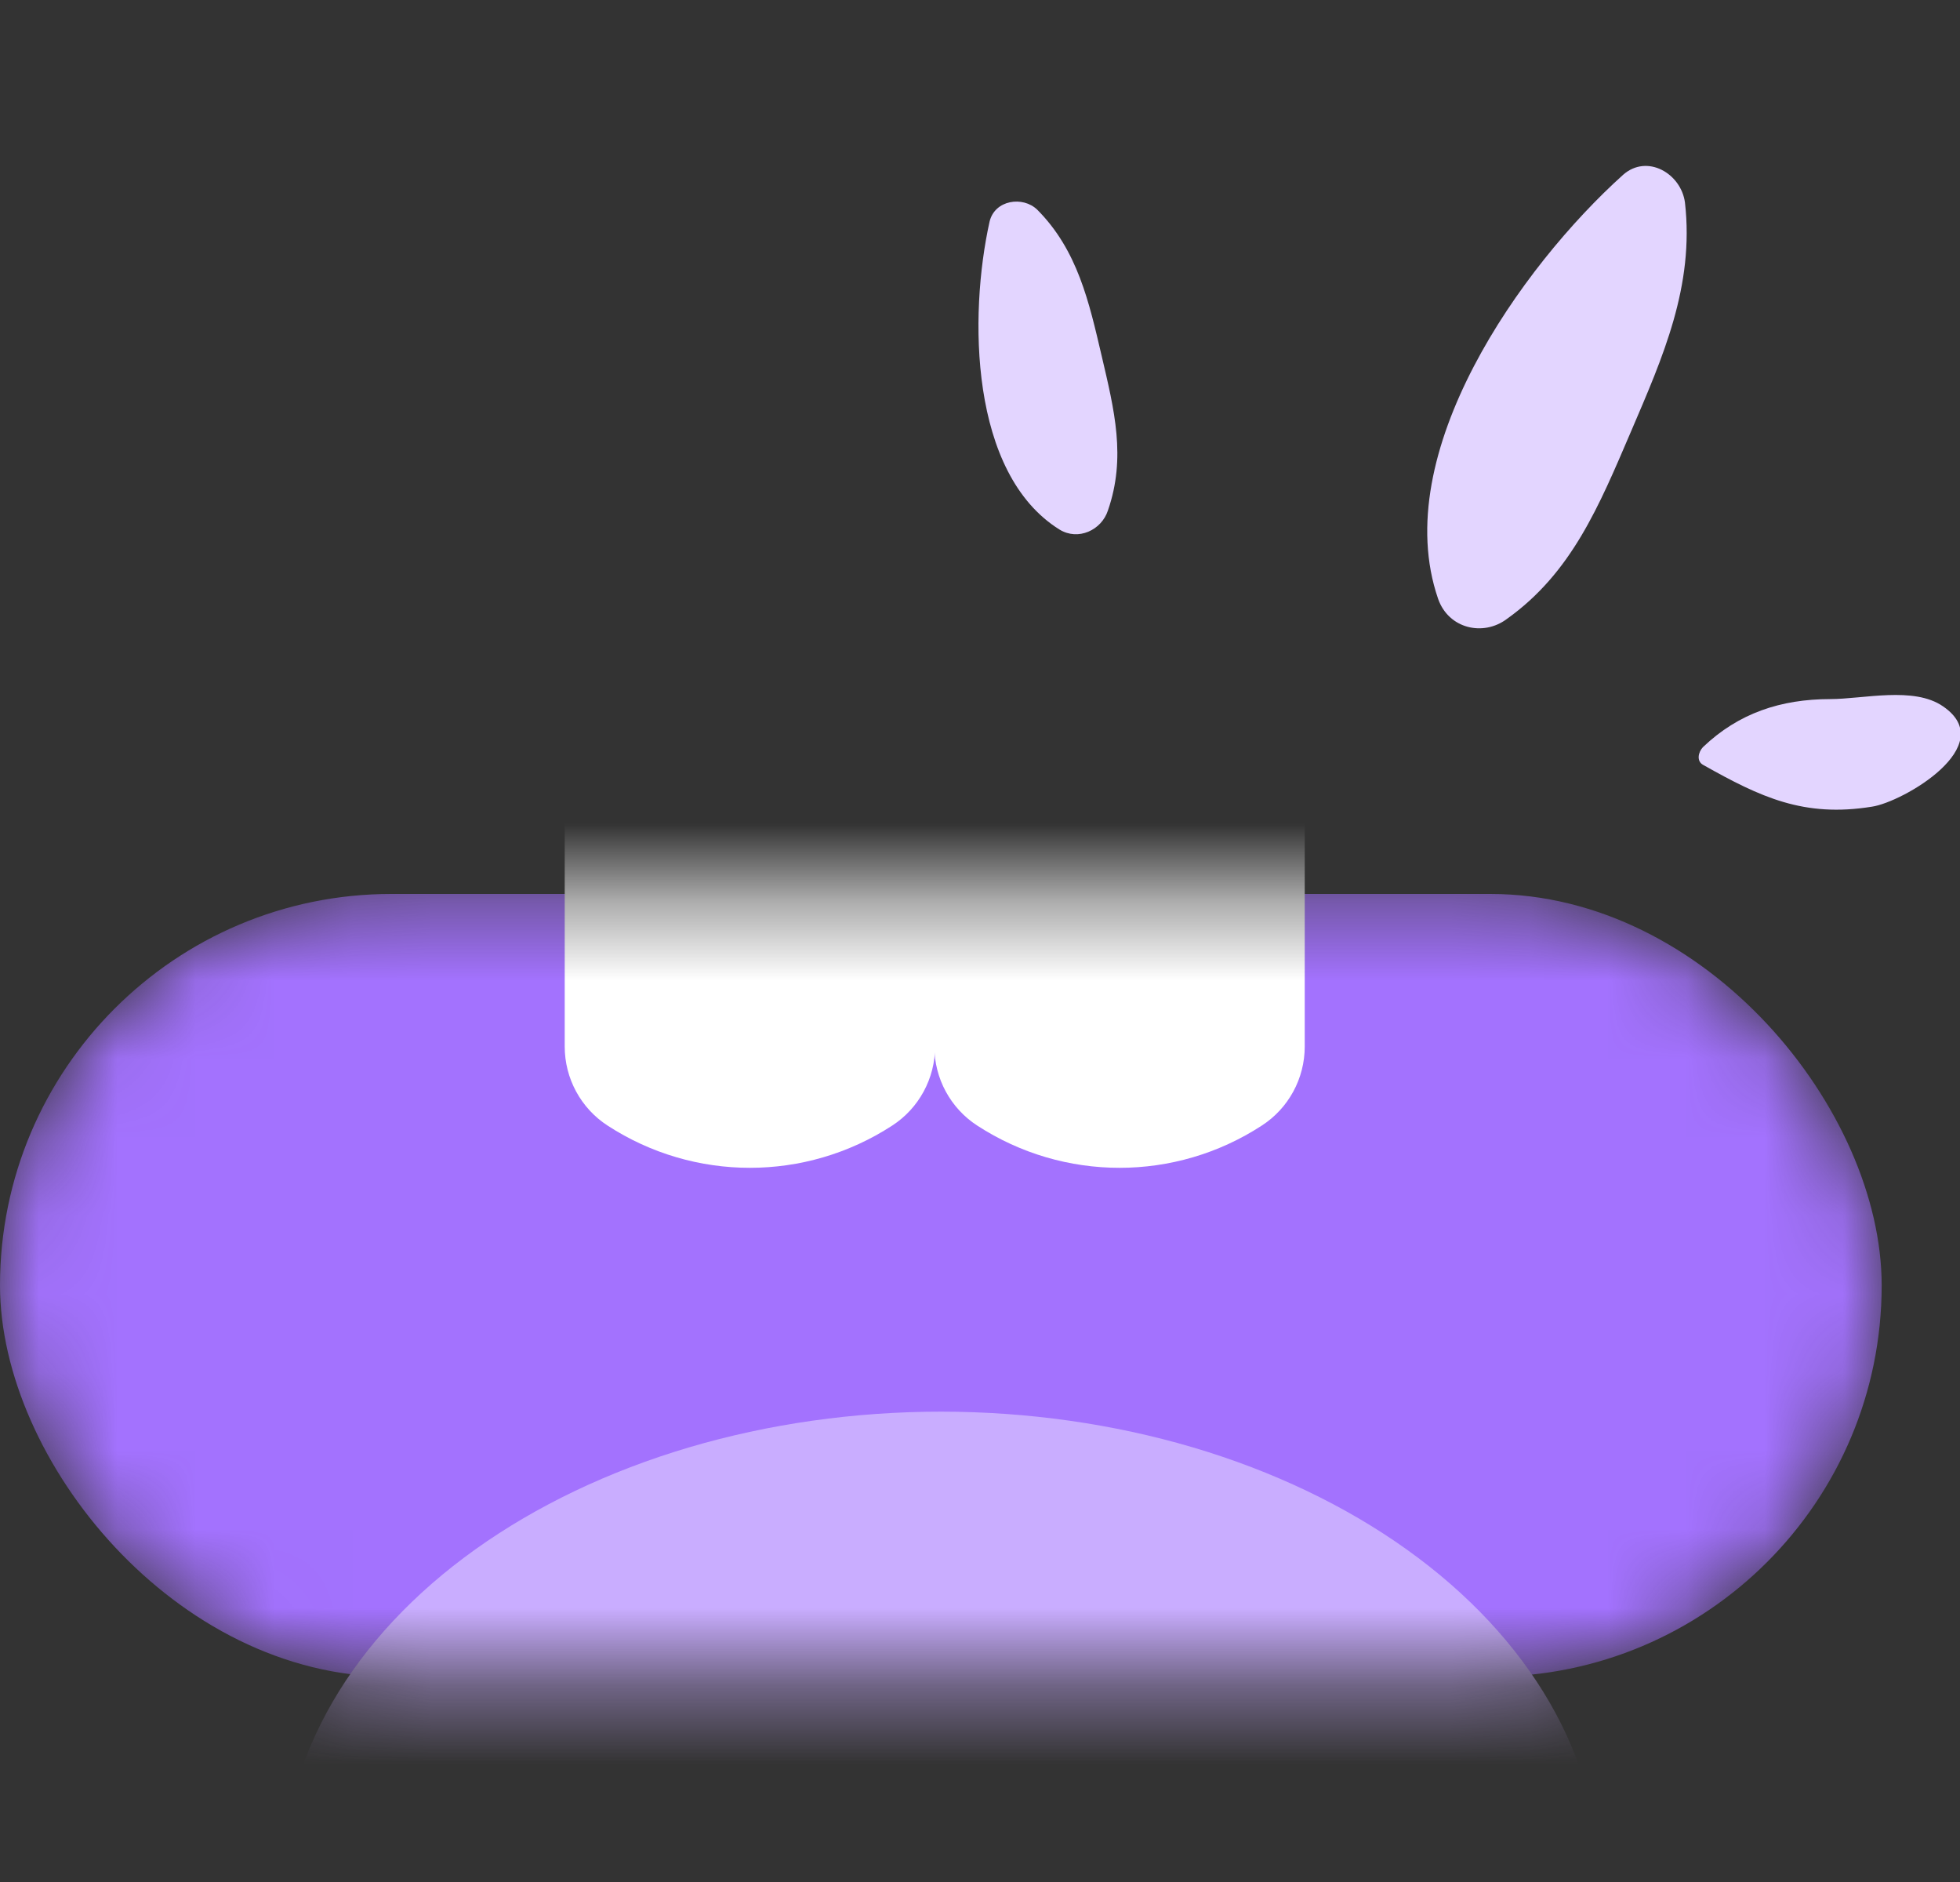
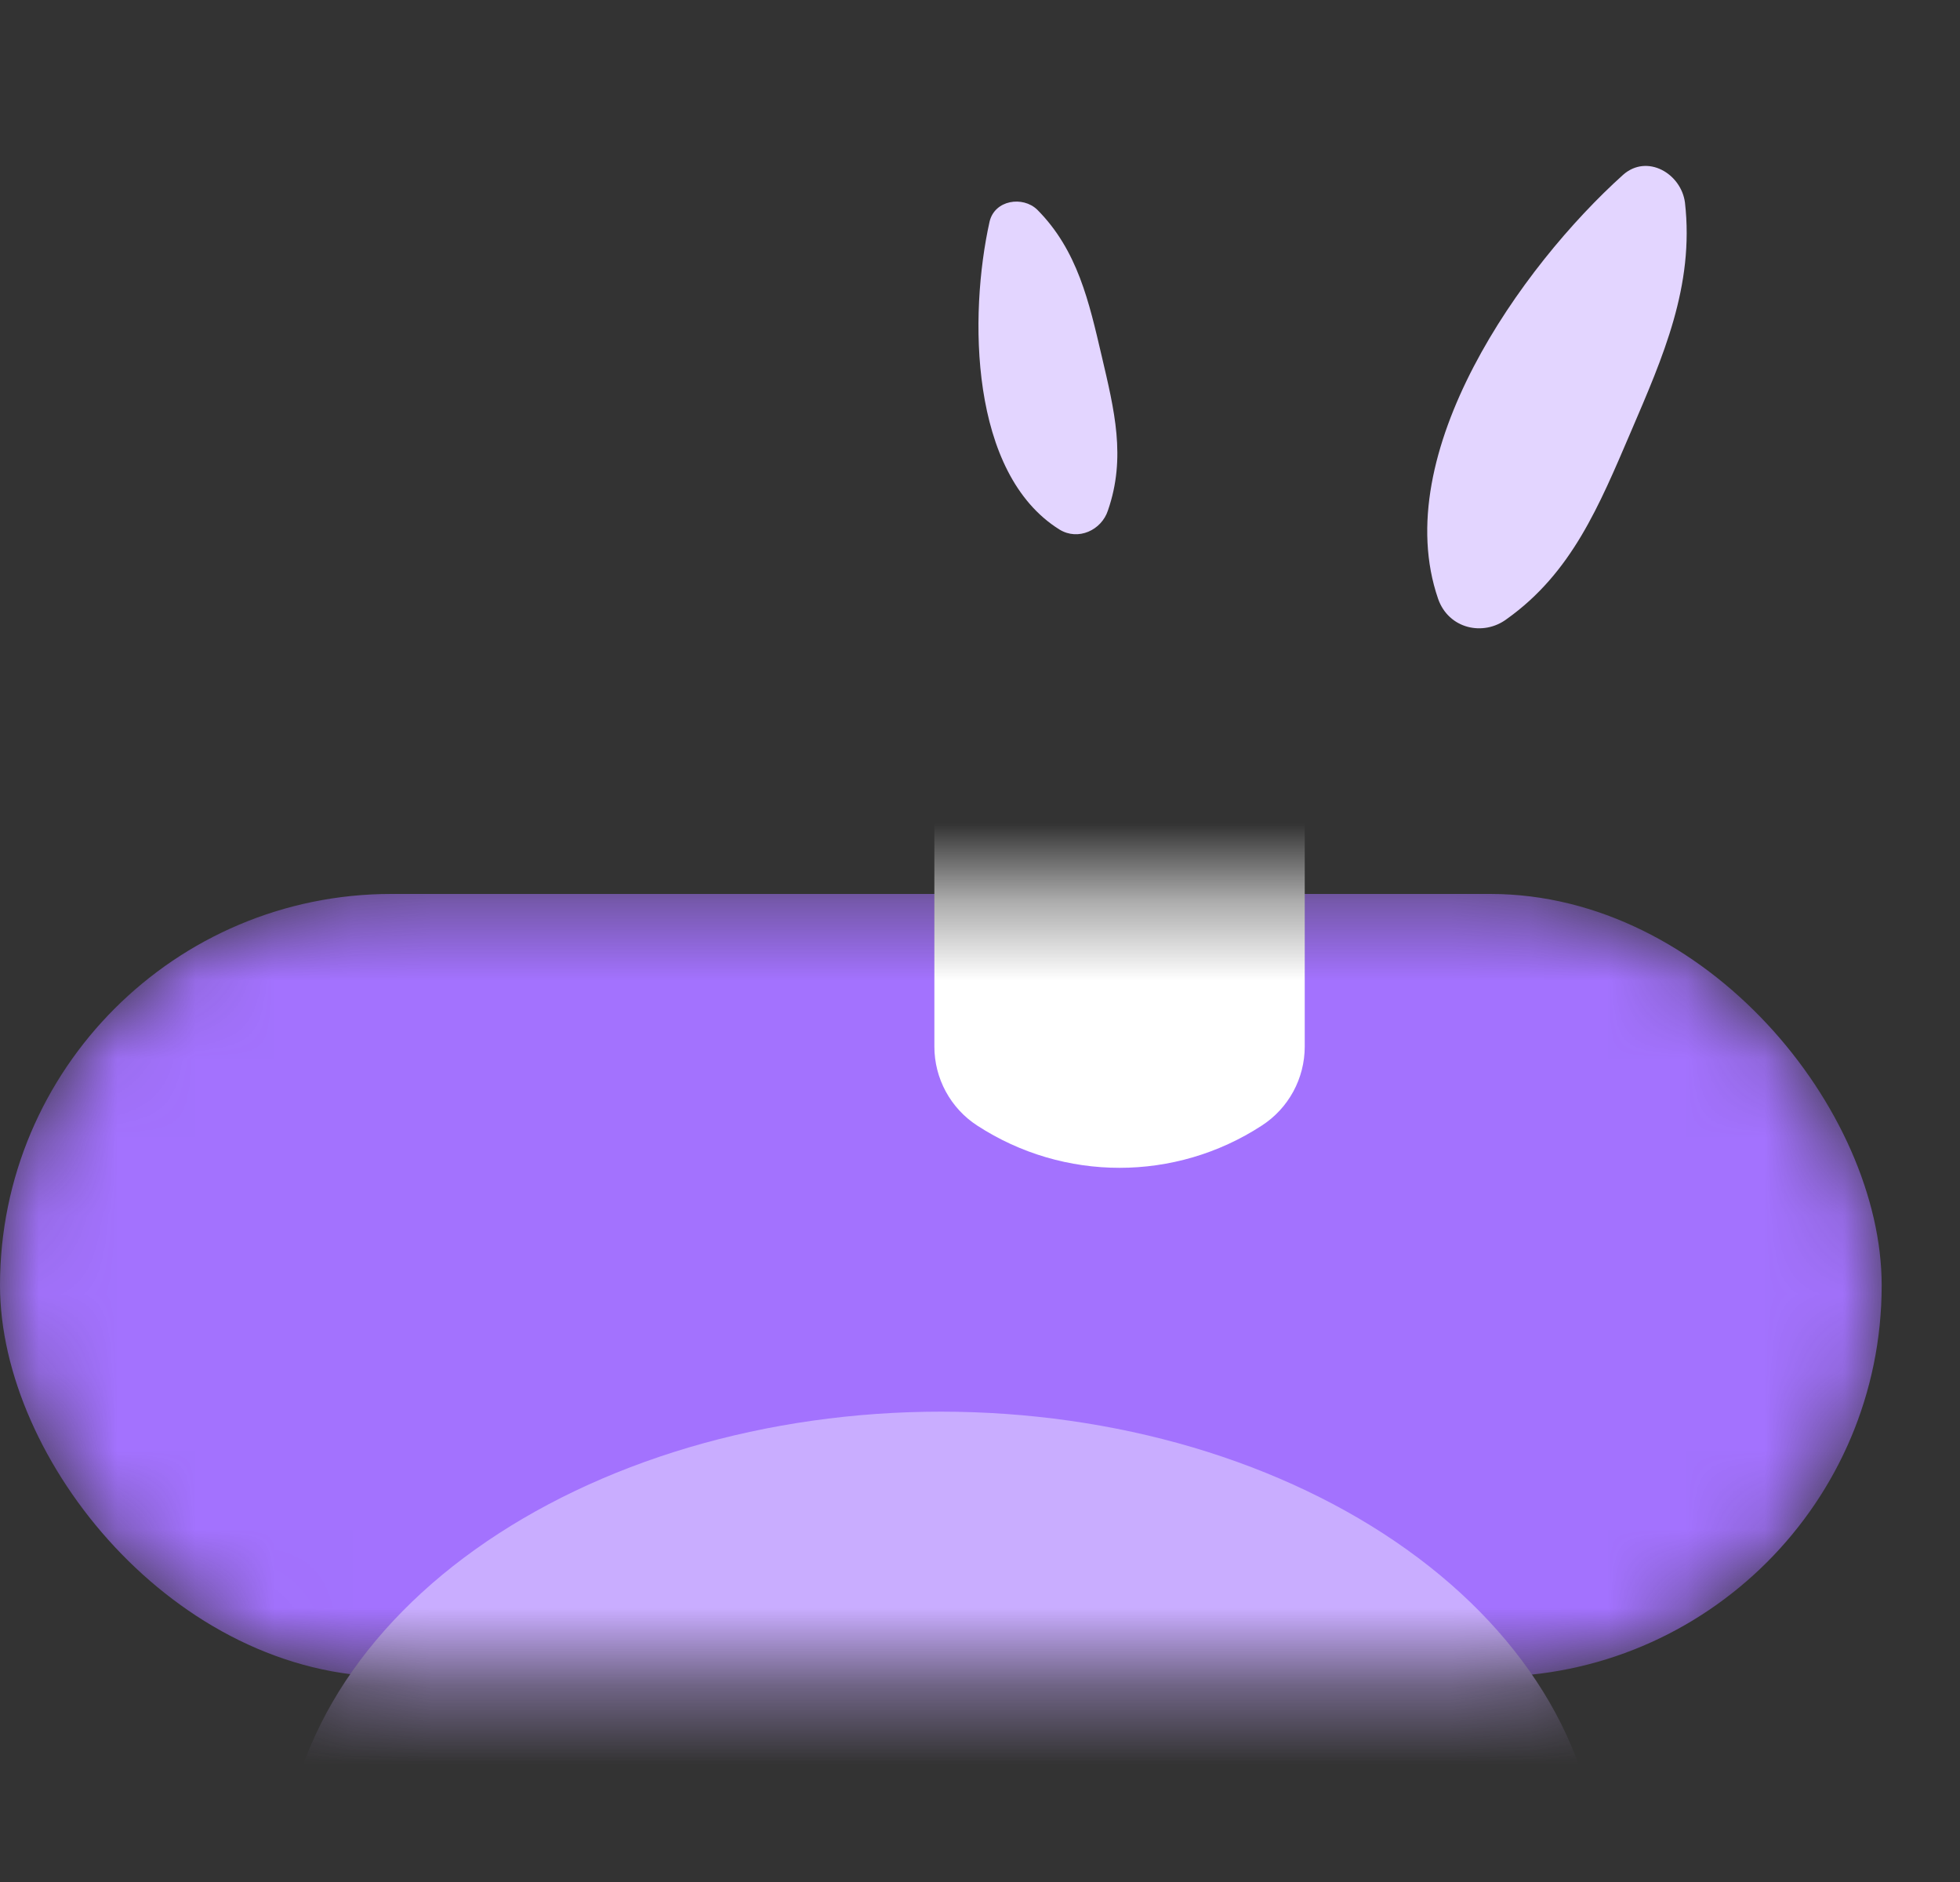
<svg xmlns="http://www.w3.org/2000/svg" width="25" height="24" viewBox="0 0 25 24" fill="none">
  <rect x="0" y="0" width="25" height="24" fill="#333333" stroke="none" />
  <mask id="mask0_2012_838" style="mask-type:alpha" maskUnits="userSpaceOnUse" x="0" y="11" width="24" height="11">
    <rect y="11.4" width="24.001" height="9.983" rx="4.992" fill="#202020" />
  </mask>
  <g mask="url(#mask0_2012_838)">
    <rect y="11.4" width="24.001" height="9.983" rx="4.992" fill="#A372FE" />
    <path d="M11.918 7.622C11.918 6.839 12.552 6.205 13.335 6.205H15.225C16.007 6.205 16.642 6.839 16.642 7.622V13.346C16.642 13.753 16.436 14.133 16.094 14.354C14.991 15.072 13.569 15.072 12.465 14.354C12.124 14.133 11.918 13.753 11.918 13.346V7.622Z" fill="white" />
-     <path d="M7.203 7.622C7.203 6.839 7.838 6.205 8.62 6.205H10.51C11.292 6.205 11.927 6.839 11.927 7.622V13.346C11.927 13.753 11.721 14.133 11.38 14.354C10.276 15.072 8.854 15.072 7.75 14.354C7.409 14.133 7.203 13.753 7.203 13.346V7.622Z" fill="white" />
    <path d="M20.402 24.002C20.402 23.214 20.185 22.434 19.763 21.706C19.341 20.978 18.722 20.316 17.942 19.759C17.162 19.202 16.236 18.76 15.217 18.458C14.197 18.157 13.105 18.002 12.002 18.002C10.899 18.002 9.806 18.157 8.787 18.458C7.768 18.76 6.842 19.202 6.062 19.759C5.282 20.316 4.663 20.978 4.241 21.706C3.819 22.434 3.602 23.214 3.602 24.002L20.402 24.002Z" fill="#C9ADFF" />
  </g>
  <path d="M13.23 2.674C13.046 2.496 12.687 2.549 12.622 2.827C12.357 4.018 12.367 6.038 13.514 6.753C13.753 6.9 14.051 6.76 14.132 6.509C14.366 5.834 14.213 5.227 14.052 4.539C13.891 3.851 13.745 3.191 13.23 2.674Z" fill="#E3D5FF" />
  <path d="M21.492 2.584C21.444 2.213 21.01 1.958 20.703 2.229C19.406 3.395 17.705 5.783 18.343 7.636C18.477 8.02 18.92 8.118 19.219 7.894C20.046 7.305 20.395 6.456 20.803 5.504C21.211 4.552 21.613 3.647 21.492 2.584Z" fill="#E3D5FF" />
-   <path d="M24.784 9.008C24.411 8.749 23.766 8.915 23.343 8.915C22.716 8.916 22.176 9.093 21.721 9.528C21.662 9.59 21.634 9.708 21.727 9.756C22.454 10.165 23.008 10.428 23.877 10.287C24.268 10.23 25.516 9.509 24.784 9.008Z" fill="#E3D5FF" />
</svg>